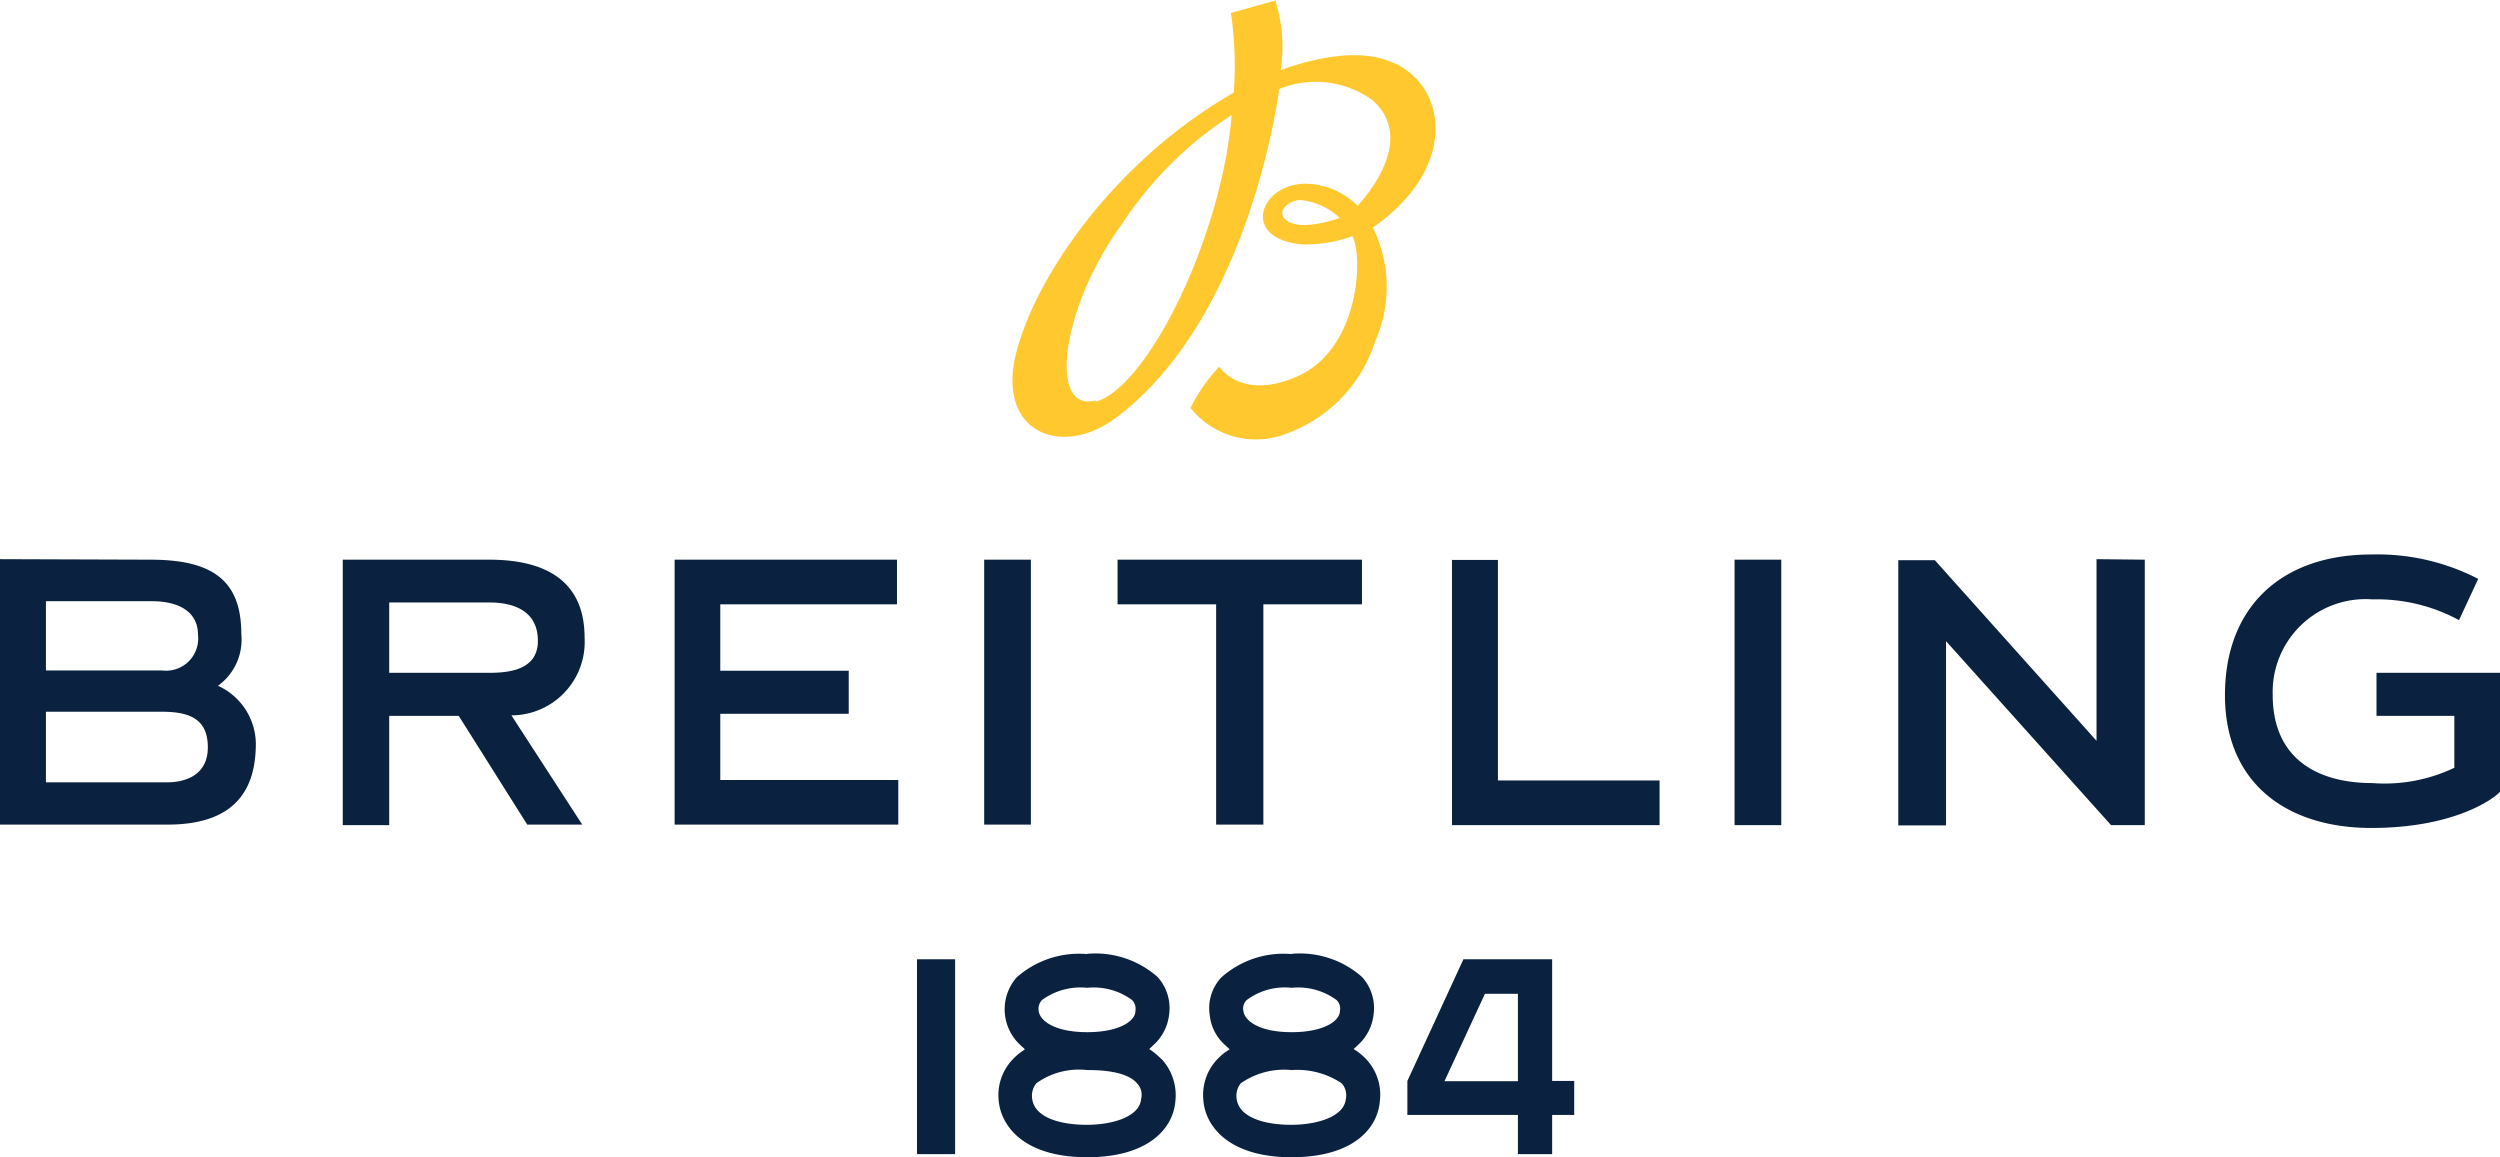
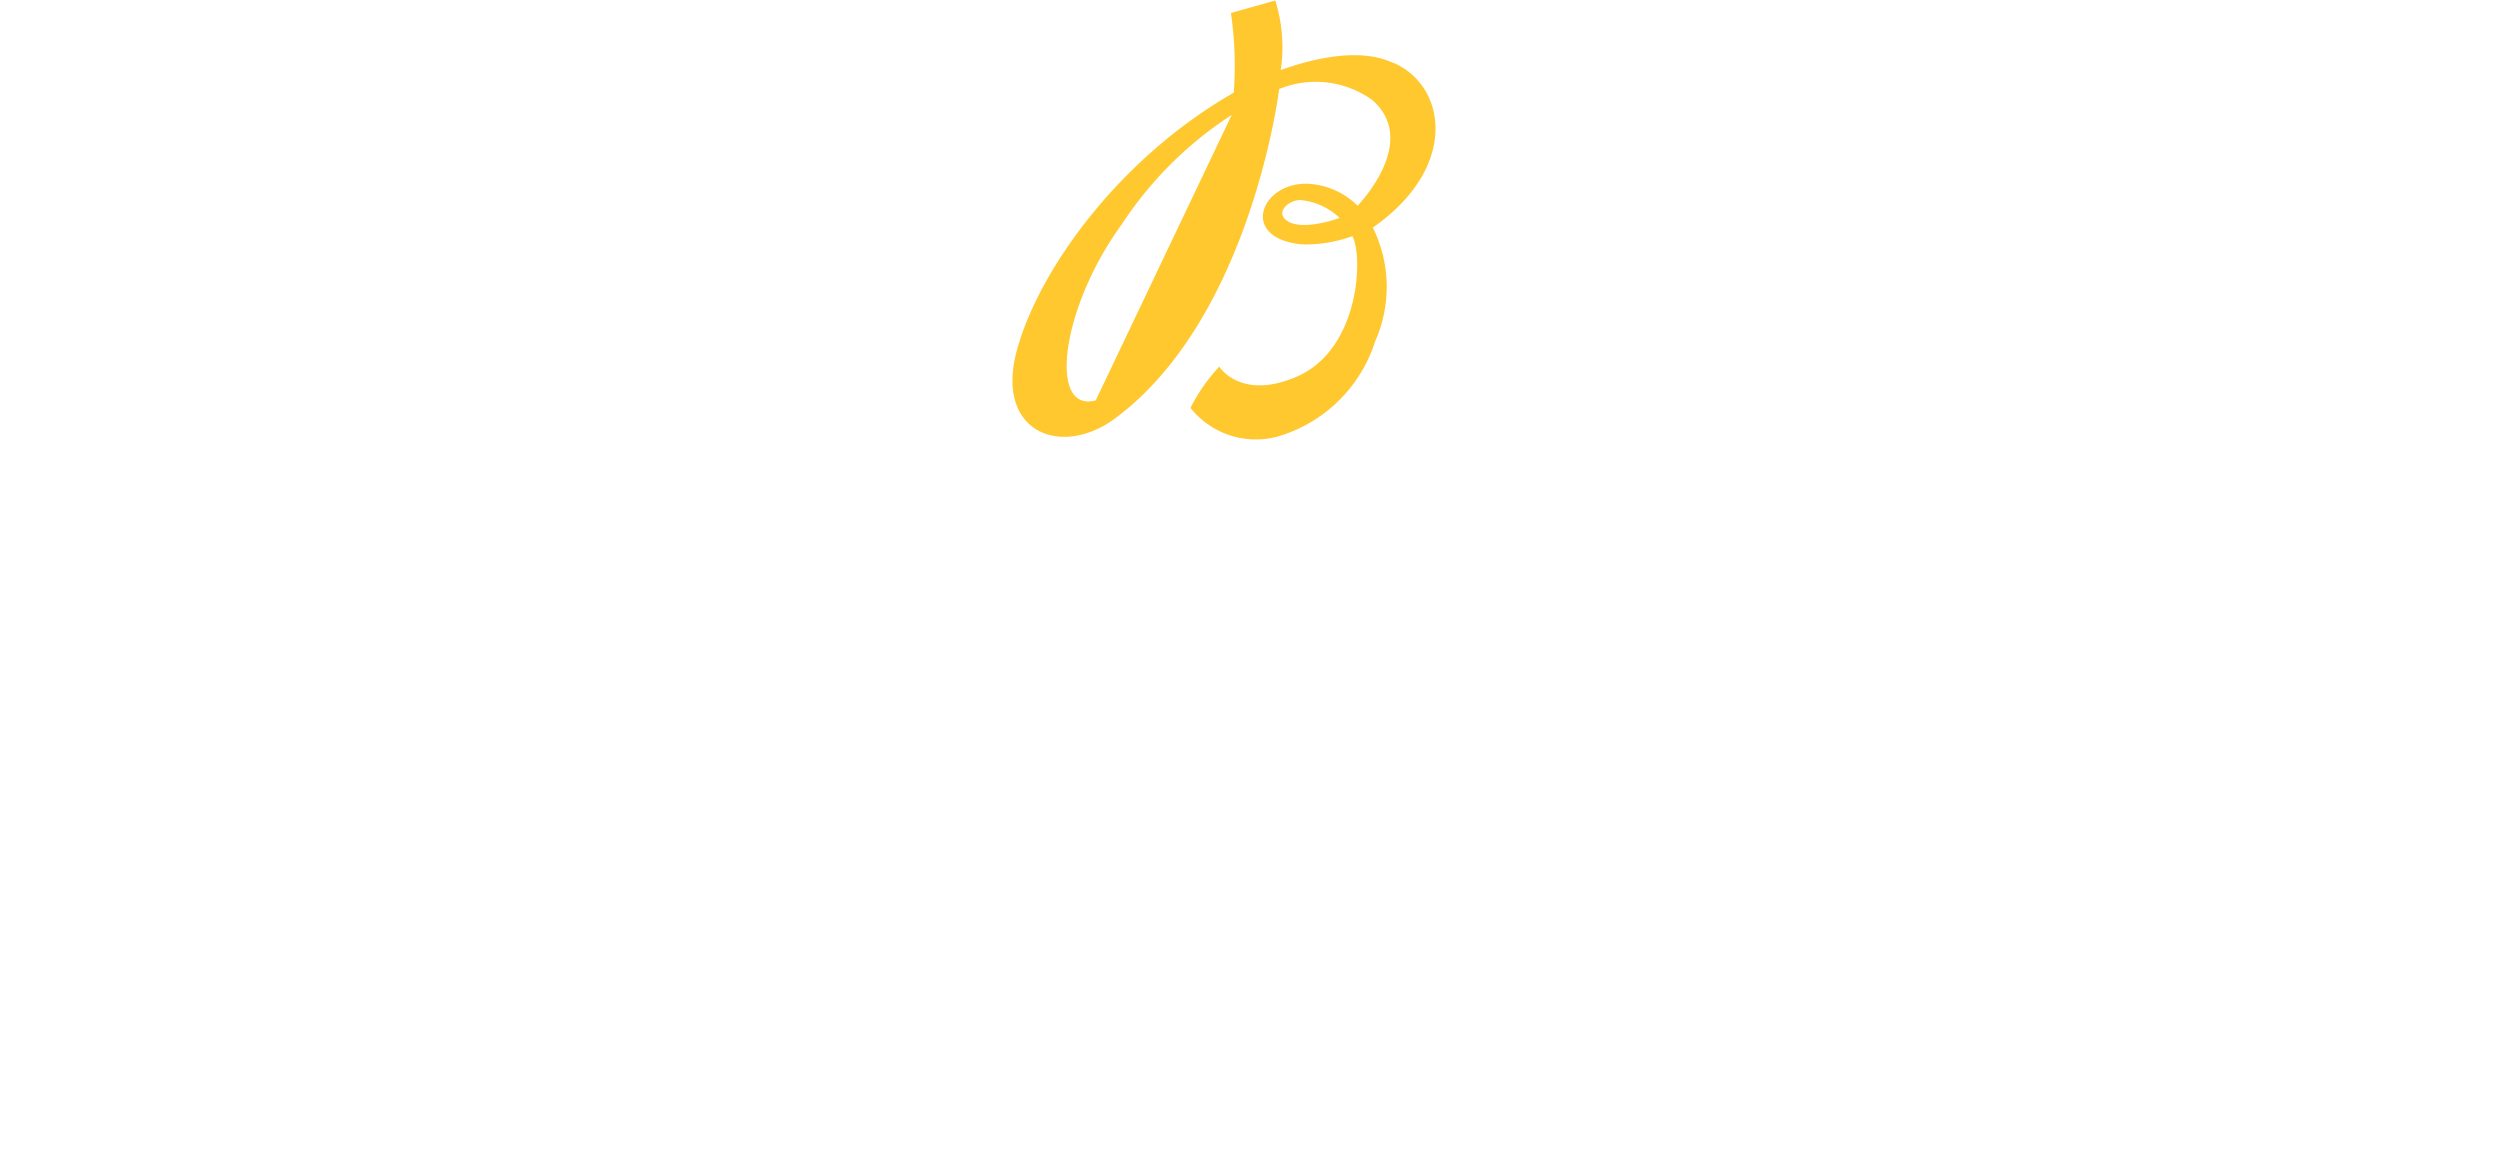
<svg xmlns="http://www.w3.org/2000/svg" id="Layer_1" data-name="Layer 1" viewBox="0 0 96.35 44.61">
  <defs>
    <style>.cls-1{fill:#0a223f;}.cls-2{fill:#ffc82e;}</style>
  </defs>
-   <path id="path4144" class="cls-1" d="M93.39,63.94c-3.44,0-5.64,2-5.64,5.42s2.41,5.12,5.64,5.12c3.5,0,5-1.35,5-1.45V68.5h-4.8v1.66h3v2a6.24,6.24,0,0,1-3.16.59c-2,0-3.84-.85-3.84-3.4a3.58,3.58,0,0,1,3.84-3.68,6.63,6.63,0,0,1,3.34.8l.74-1.59A8.46,8.46,0,0,0,93.39,63.94ZM2,64.12V74.35H8.46c2.77,0,3.4-1.53,3.4-3.13A2.48,2.48,0,0,0,10.4,69a2.19,2.19,0,0,0,.9-2c0-2.06-1.11-2.86-3.5-2.86Zm80.8,0v7l-6.07-6.78-.16-.18H75.16V74.38H77v-7.1l6.36,7.09h1.3V64.14ZM28,64.14V74.35h8.62V72.63H29.76V70.08h4.95V68.42H29.76V65.86h6.81V64.14Zm17.07,0v1.72h3.8v8.49h1.82V65.86h3.8V64.14Zm-5.14,0V74.35h1.8V64.14Zm-24.72,0V74.37H17V70.16h2.68l2.64,4.19h2.12l-2.73-4.21a2.83,2.83,0,0,0,2.82-3c0-2.46-1.91-3-3.67-3l-5.66,0Zm42.75,0V74.37h8V72.65H59.73v-8.5h-1.8Zm10.89,0V74.37h1.8V64.14Zm-65,1.6h4c1.09,0,1.78.44,1.78,1.29a1.24,1.24,0,0,1-1.38,1.38H3.77V65.74ZM17,65.79h3.87c.69,0,1.86.18,1.86,1.48,0,1.09-1.05,1.23-1.86,1.23H17V65.79ZM3.77,70H8.21c1,0,1.8.21,1.8,1.37s-1,1.35-1.55,1.35H3.77ZM43.9,79.34a3.63,3.63,0,0,0-2.72.9,1.87,1.87,0,0,0,.16,2.62l.16.15-.17.12a2.37,2.37,0,0,0-.32.29A2,2,0,0,0,40.49,85c.1,1,1,2.17,3.41,2.17h0c2.37,0,3.32-1.12,3.4-2.17a2.06,2.06,0,0,0-.51-1.59c-.1-.09-.2-.19-.33-.29L46.29,83l.16-.15a1.86,1.86,0,0,0,.61-1.2,1.78,1.78,0,0,0-.45-1.43,3.62,3.62,0,0,0-2.71-.89Zm7.88,0a3.6,3.6,0,0,0-2.71.9,1.73,1.73,0,0,0-.45,1.43,1.79,1.79,0,0,0,.61,1.19l.16.15-.18.12a2.37,2.37,0,0,0-.32.29A2,2,0,0,0,48.38,85c.09,1,1,2.17,3.4,2.17h0c2.38,0,3.32-1.12,3.4-2.17a2,2,0,0,0-.51-1.59,2.37,2.37,0,0,0-.32-.29L54.17,83l.16-.15a1.86,1.86,0,0,0,.61-1.2,1.78,1.78,0,0,0-.45-1.43,3.62,3.62,0,0,0-2.71-.89Zm-14.44.2v7.51h1.47V79.54Zm21.06,0-2.16,4.69v1.31H60.5v1.51h1.32V85.54h.85V84.23h-.85V79.54Zm-14.5,1.1a2.5,2.5,0,0,1,1.73.47.5.5,0,0,1,.13.42c0,.4-.64.82-1.86.82s-1.82-.42-1.87-.82a.5.5,0,0,1,.13-.42A2.51,2.51,0,0,1,43.9,80.64Zm7.88,0a2.5,2.5,0,0,1,1.73.47.45.45,0,0,1,.13.42c0,.4-.64.82-1.86.82s-1.81-.42-1.86-.82a.45.45,0,0,1,.13-.42A2.45,2.45,0,0,1,51.78,80.64Zm7.45.23H60.5v3.37H57.67ZM43.9,83.81c.33,0,1.49,0,1.92.51a.64.64,0,0,1,.16.6c-.06.7-1.12,1-2.1,1s-2-.26-2.1-1a.77.77,0,0,1,.16-.6A2.81,2.81,0,0,1,43.9,83.81Zm7.88,0a3.09,3.09,0,0,1,1.93.51.7.7,0,0,1,.16.6c-.07.7-1.13,1-2.11,1s-2-.26-2.1-1a.77.77,0,0,1,.16-.6A2.92,2.92,0,0,1,51.78,83.81Z" transform="translate(-2 -42.57)" />
-   <path id="path4162" class="cls-2" d="M51.64,51.1c-.53-.32,0-.82.48-.82a2.54,2.54,0,0,1,1.51.69s-1.37.51-2,.13M44.23,58c-1.84.5-1.35-3.55,1-6.78A14.46,14.46,0,0,1,49.47,47c-.4,4.8-3.28,10.52-5.24,11.05M55.7,45c-1.17-.56-2.83-.27-4.34.27h0a6,6,0,0,0-.21-2.68l-1.71.48a14.22,14.22,0,0,1,.11,3.07h0C45.07,48.71,42.05,53,41.21,56c-.91,3.18,1.63,4.26,3.76,2.7C50.22,54.81,51.3,46,51.3,46a3.73,3.73,0,0,1,3.58.42c1.86,1.61-.56,4.08-.56,4.08a2.91,2.91,0,0,0-1.8-.84c-1.88-.17-2.84,2.09-.34,2.33a5.24,5.24,0,0,0,1.94-.32c.42.77.29,4.35-2.13,5.41-2.17.95-3-.38-3-.38a6.83,6.83,0,0,0-1.11,1.59,3.22,3.22,0,0,0,3.68,1A5.58,5.58,0,0,0,55,55.72a5.16,5.16,0,0,0-.09-4.38c3.34-2.33,2.84-5.48.77-6.36" transform="translate(-2 -42.57)" />
+   <path id="path4162" class="cls-2" d="M51.64,51.1c-.53-.32,0-.82.48-.82a2.54,2.54,0,0,1,1.51.69s-1.37.51-2,.13M44.23,58c-1.84.5-1.35-3.55,1-6.78A14.46,14.46,0,0,1,49.47,47M55.7,45c-1.17-.56-2.83-.27-4.34.27h0a6,6,0,0,0-.21-2.68l-1.71.48a14.22,14.22,0,0,1,.11,3.07h0C45.07,48.71,42.05,53,41.21,56c-.91,3.18,1.63,4.26,3.76,2.7C50.22,54.81,51.3,46,51.3,46a3.73,3.73,0,0,1,3.58.42c1.86,1.61-.56,4.08-.56,4.08a2.91,2.91,0,0,0-1.8-.84c-1.88-.17-2.84,2.09-.34,2.33a5.24,5.24,0,0,0,1.94-.32c.42.77.29,4.35-2.13,5.41-2.17.95-3-.38-3-.38a6.83,6.83,0,0,0-1.11,1.59,3.22,3.22,0,0,0,3.68,1A5.58,5.58,0,0,0,55,55.72a5.16,5.16,0,0,0-.09-4.38c3.34-2.33,2.84-5.48.77-6.36" transform="translate(-2 -42.57)" />
</svg>